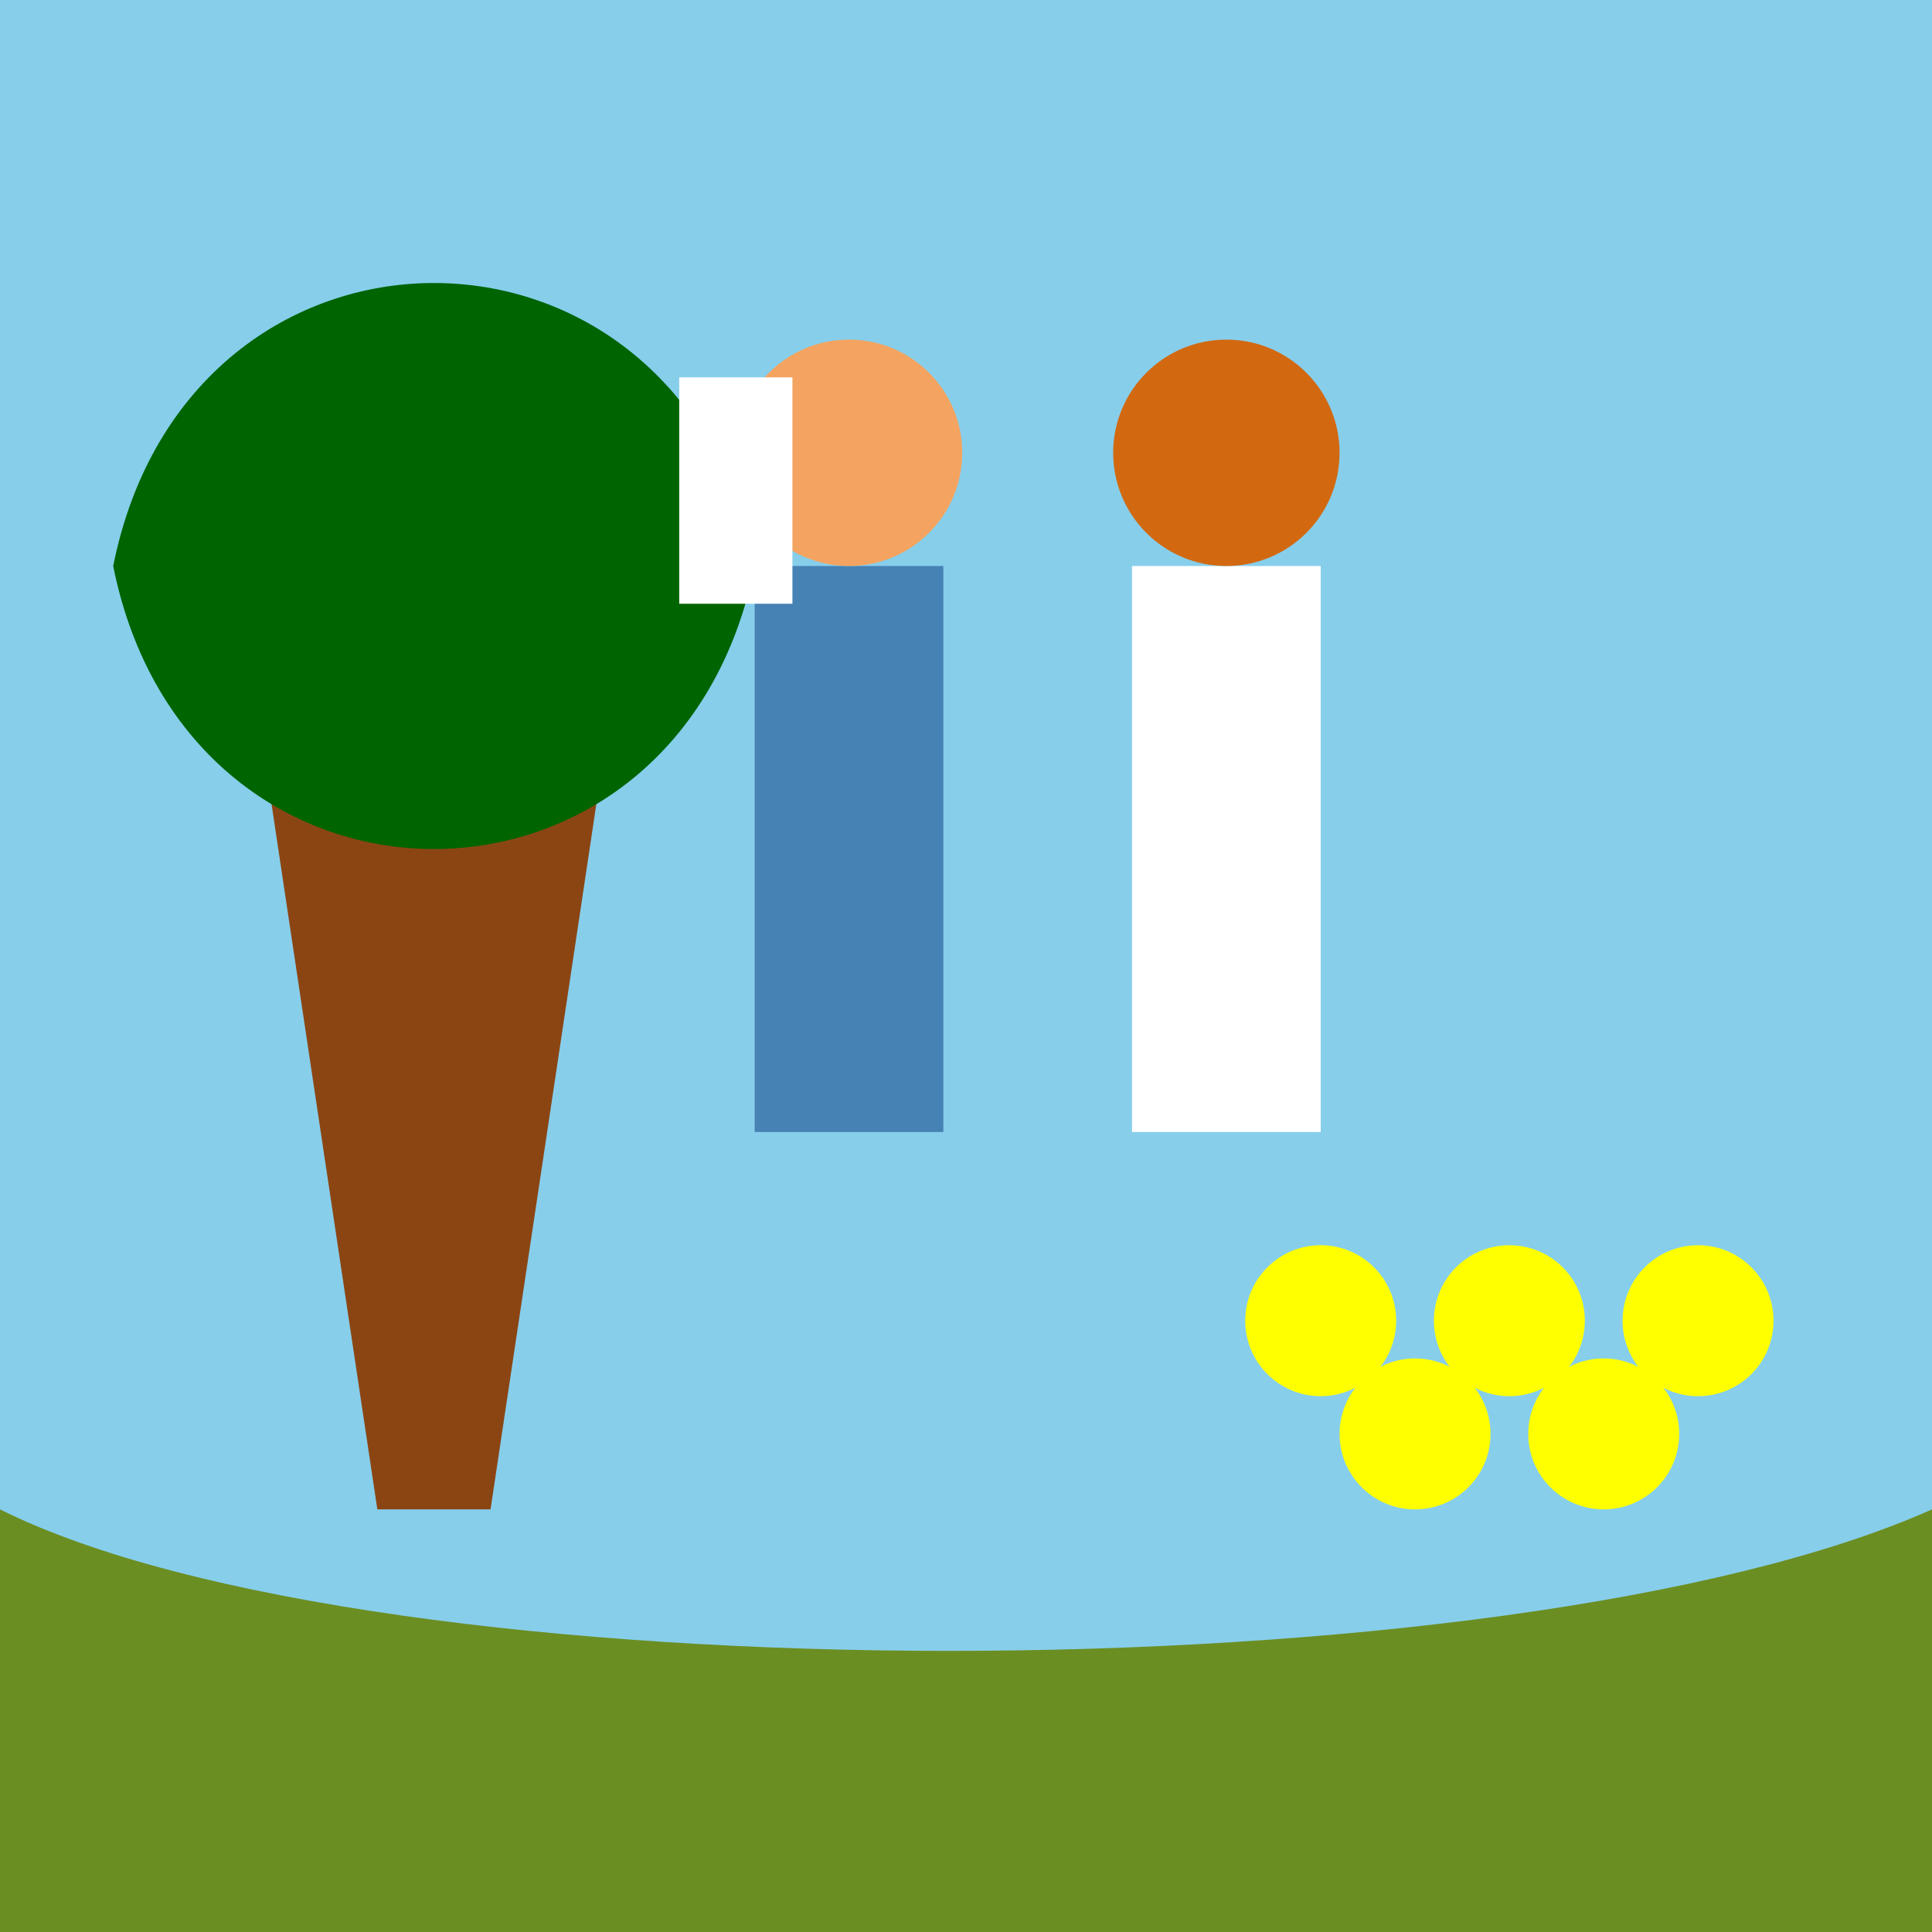
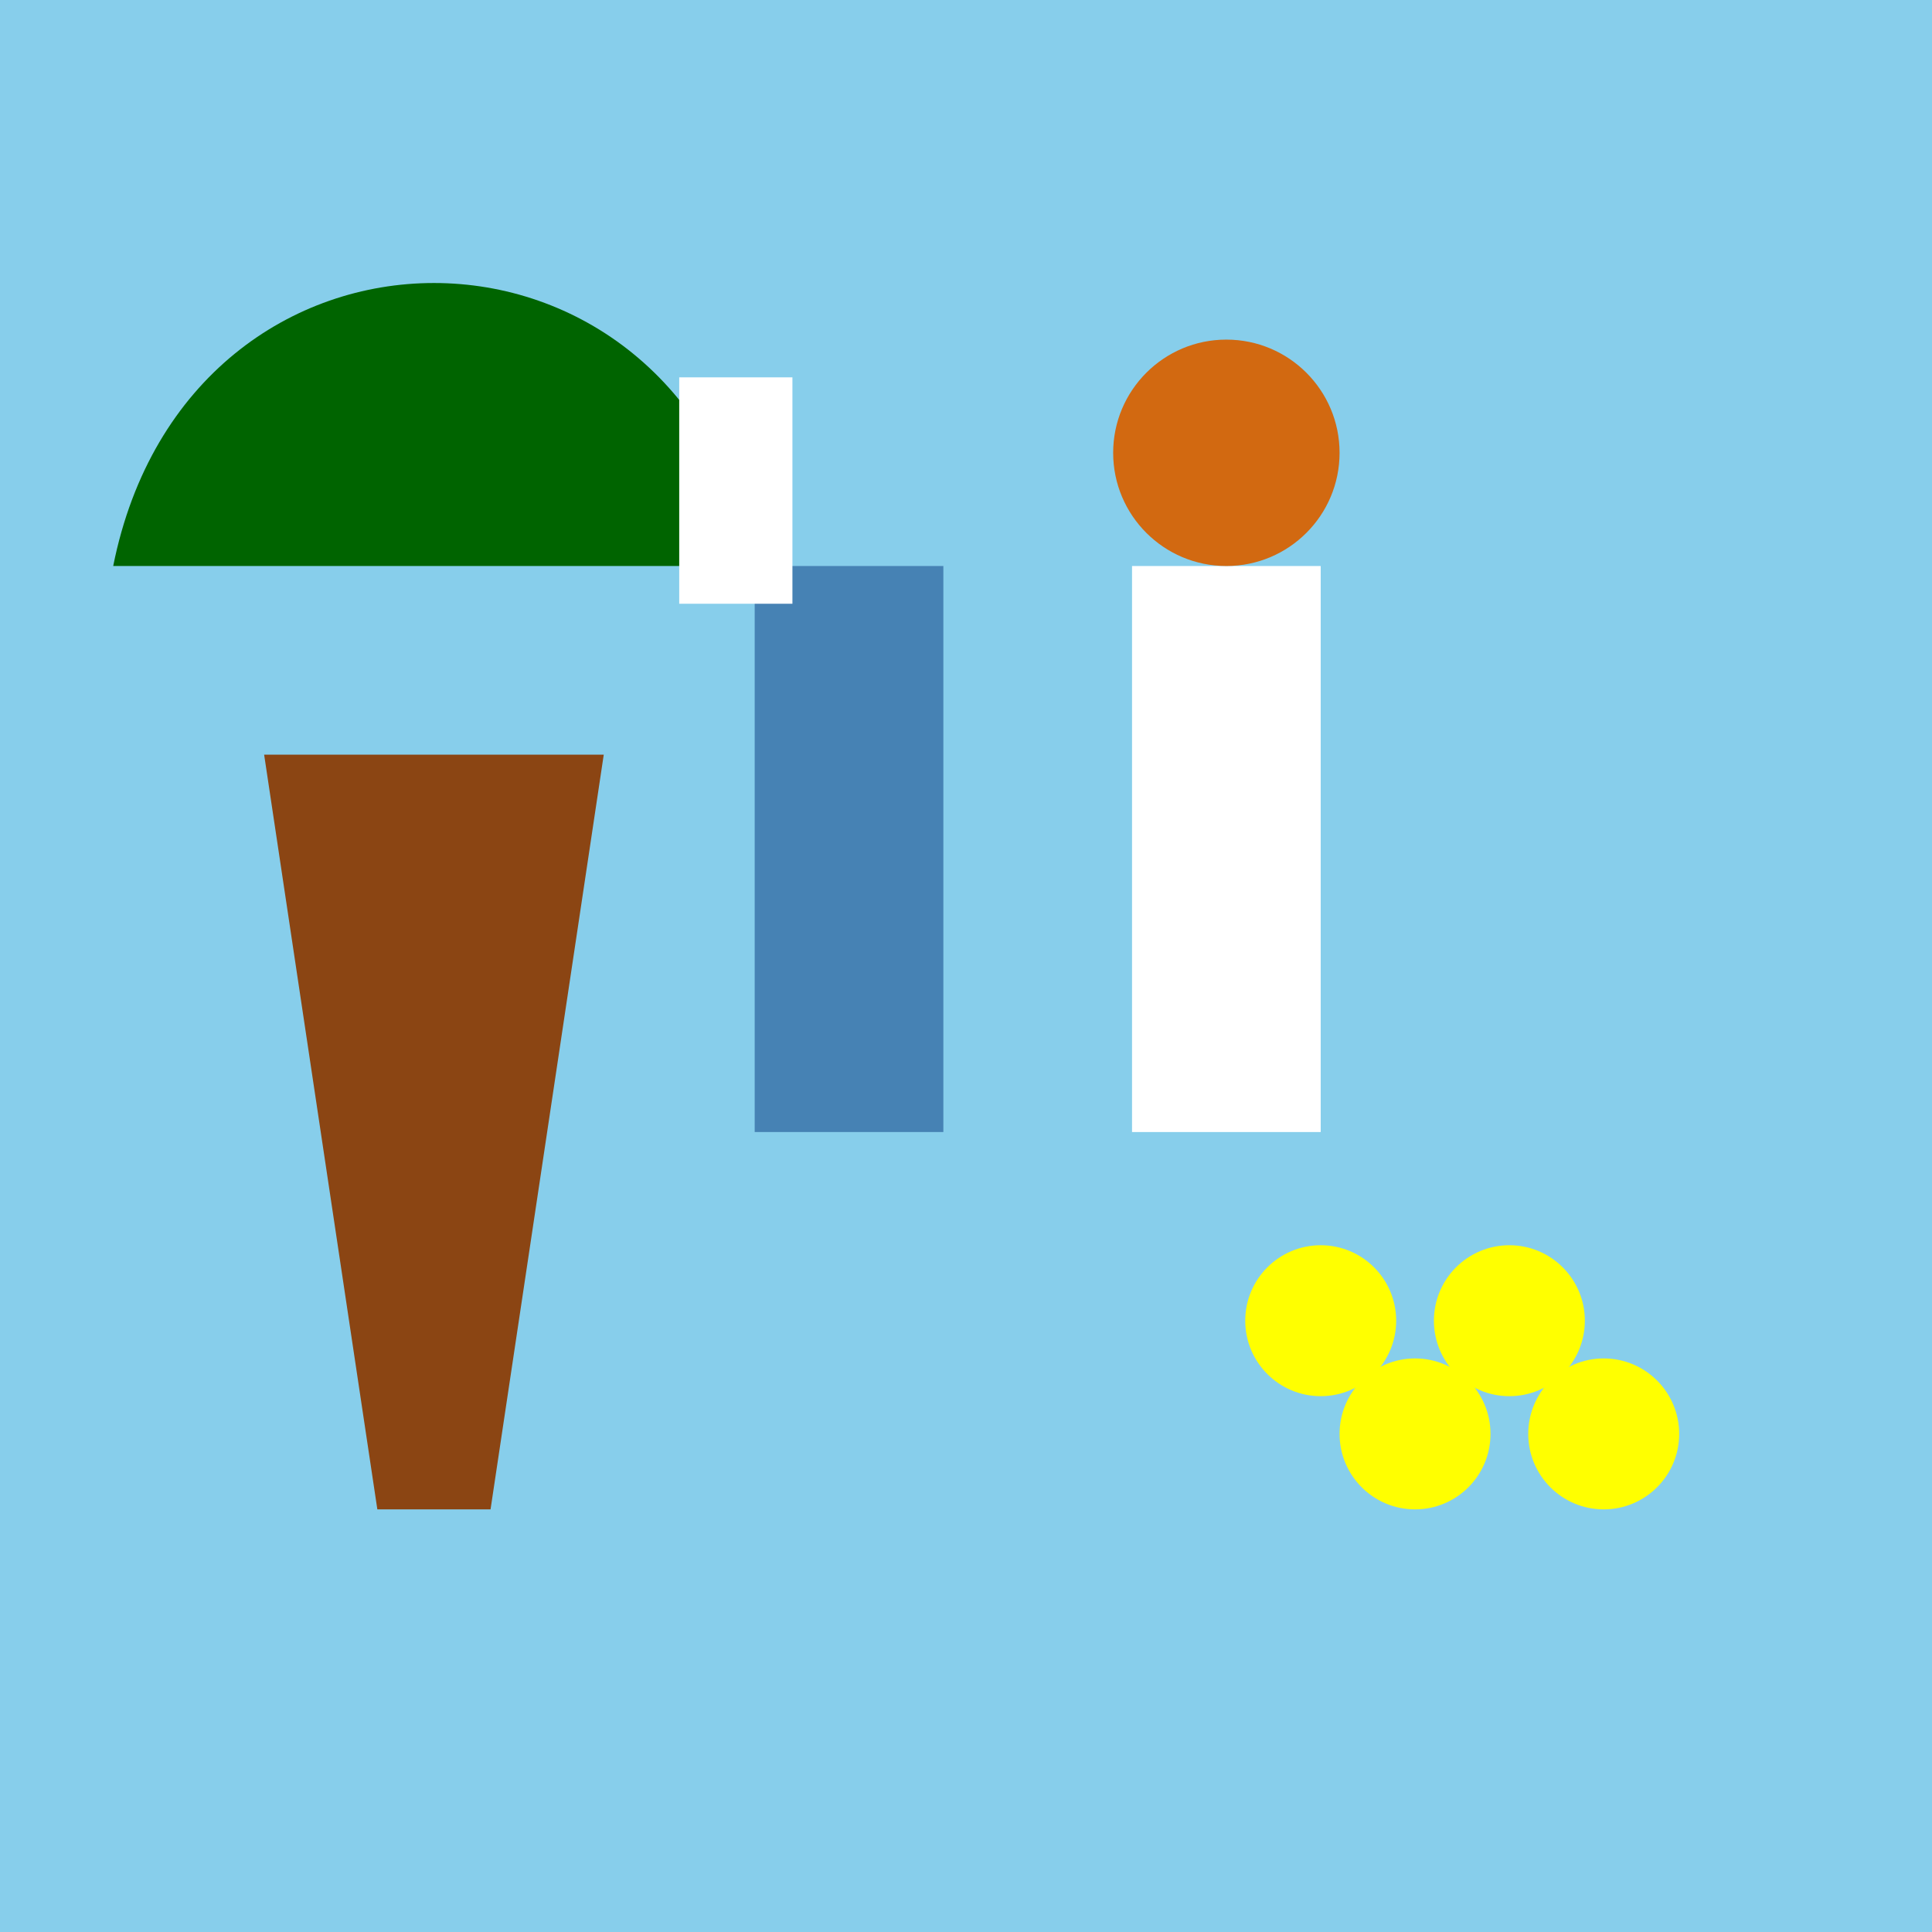
<svg xmlns="http://www.w3.org/2000/svg" viewBox="0 0 512 512">
  <title>Nurses Talking to an Audience</title>
  <desc>A black male nurse is giving a talk to an audience of rubber ducks! Because who wouldn't want to learn from a great nurse?</desc>
  <rect id="background" class="background" width="512" height="512" fill="#87CEEB" />
-   <path id="ground" class="ground" fill="#6B8E23" d="M0,400 C100,450 400,450 512,400 L512,512 L0,512 Z" />
  <g id="tree" class="tree">
    <path id="trunk" class="trunk" fill="#8B4513" d="M70,200 L100,400 L130,400 L160,200 Z" />
-     <path id="leaves" class="leaves" fill="#006400" d="M30,150 C50,50 180,50 200,150 C180,250 50,250 30,150" />
+     <path id="leaves" class="leaves" fill="#006400" d="M30,150 C50,50 180,50 200,150 " />
    <animateTransform attributeName="transform" type="translate" values="0 0; 5 0; 0 0" dur="5s" repeatCount="indefinite" />
  </g>
  <g id="nurse_female" class="nurse">
    <rect id="nurse_female_body" class="body" x="200" y="150" width="50" height="150" fill="#4682B4" />
-     <circle id="nurse_female_head" class="head" cx="225" cy="120" r="30" fill="#F4A460" />
    <rect id="poster" class="poster" x="180" y="100" width="30" height="60" fill="white" />
    <animateTransform attributeName="transform" type="rotate" values="0 225 120; 5 225 120; 0 225 120" dur="5s" repeatCount="indefinite" />
  </g>
  <g id="nurse_male" class="nurse">
    <rect id="nurse_male_body" class="body" x="300" y="150" width="50" height="150" fill="white" />
    <circle id="nurse_male_head" class="head" cx="325" cy="120" r="30" fill="#D26911" />
  </g>
  <g id="audience" class="audience">
    <circle id="duck1" class="duck" cx="400" cy="350" r="20" fill="yellow" />
-     <circle id="duck2" class="duck" cx="450" cy="350" r="20" fill="yellow" />
    <circle id="duck3" class="duck" cx="350" cy="350" r="20" fill="yellow" />
    <circle id="duck4" class="duck" cx="425" cy="380" r="20" fill="yellow" />
    <circle id="duck5" class="duck" cx="375" cy="380" r="20" fill="yellow" />
    <animateTransform attributeName="transform" type="translate" values="0 0; 2 0; 0 0" dur="5s" repeatCount="indefinite" />
  </g>
</svg>